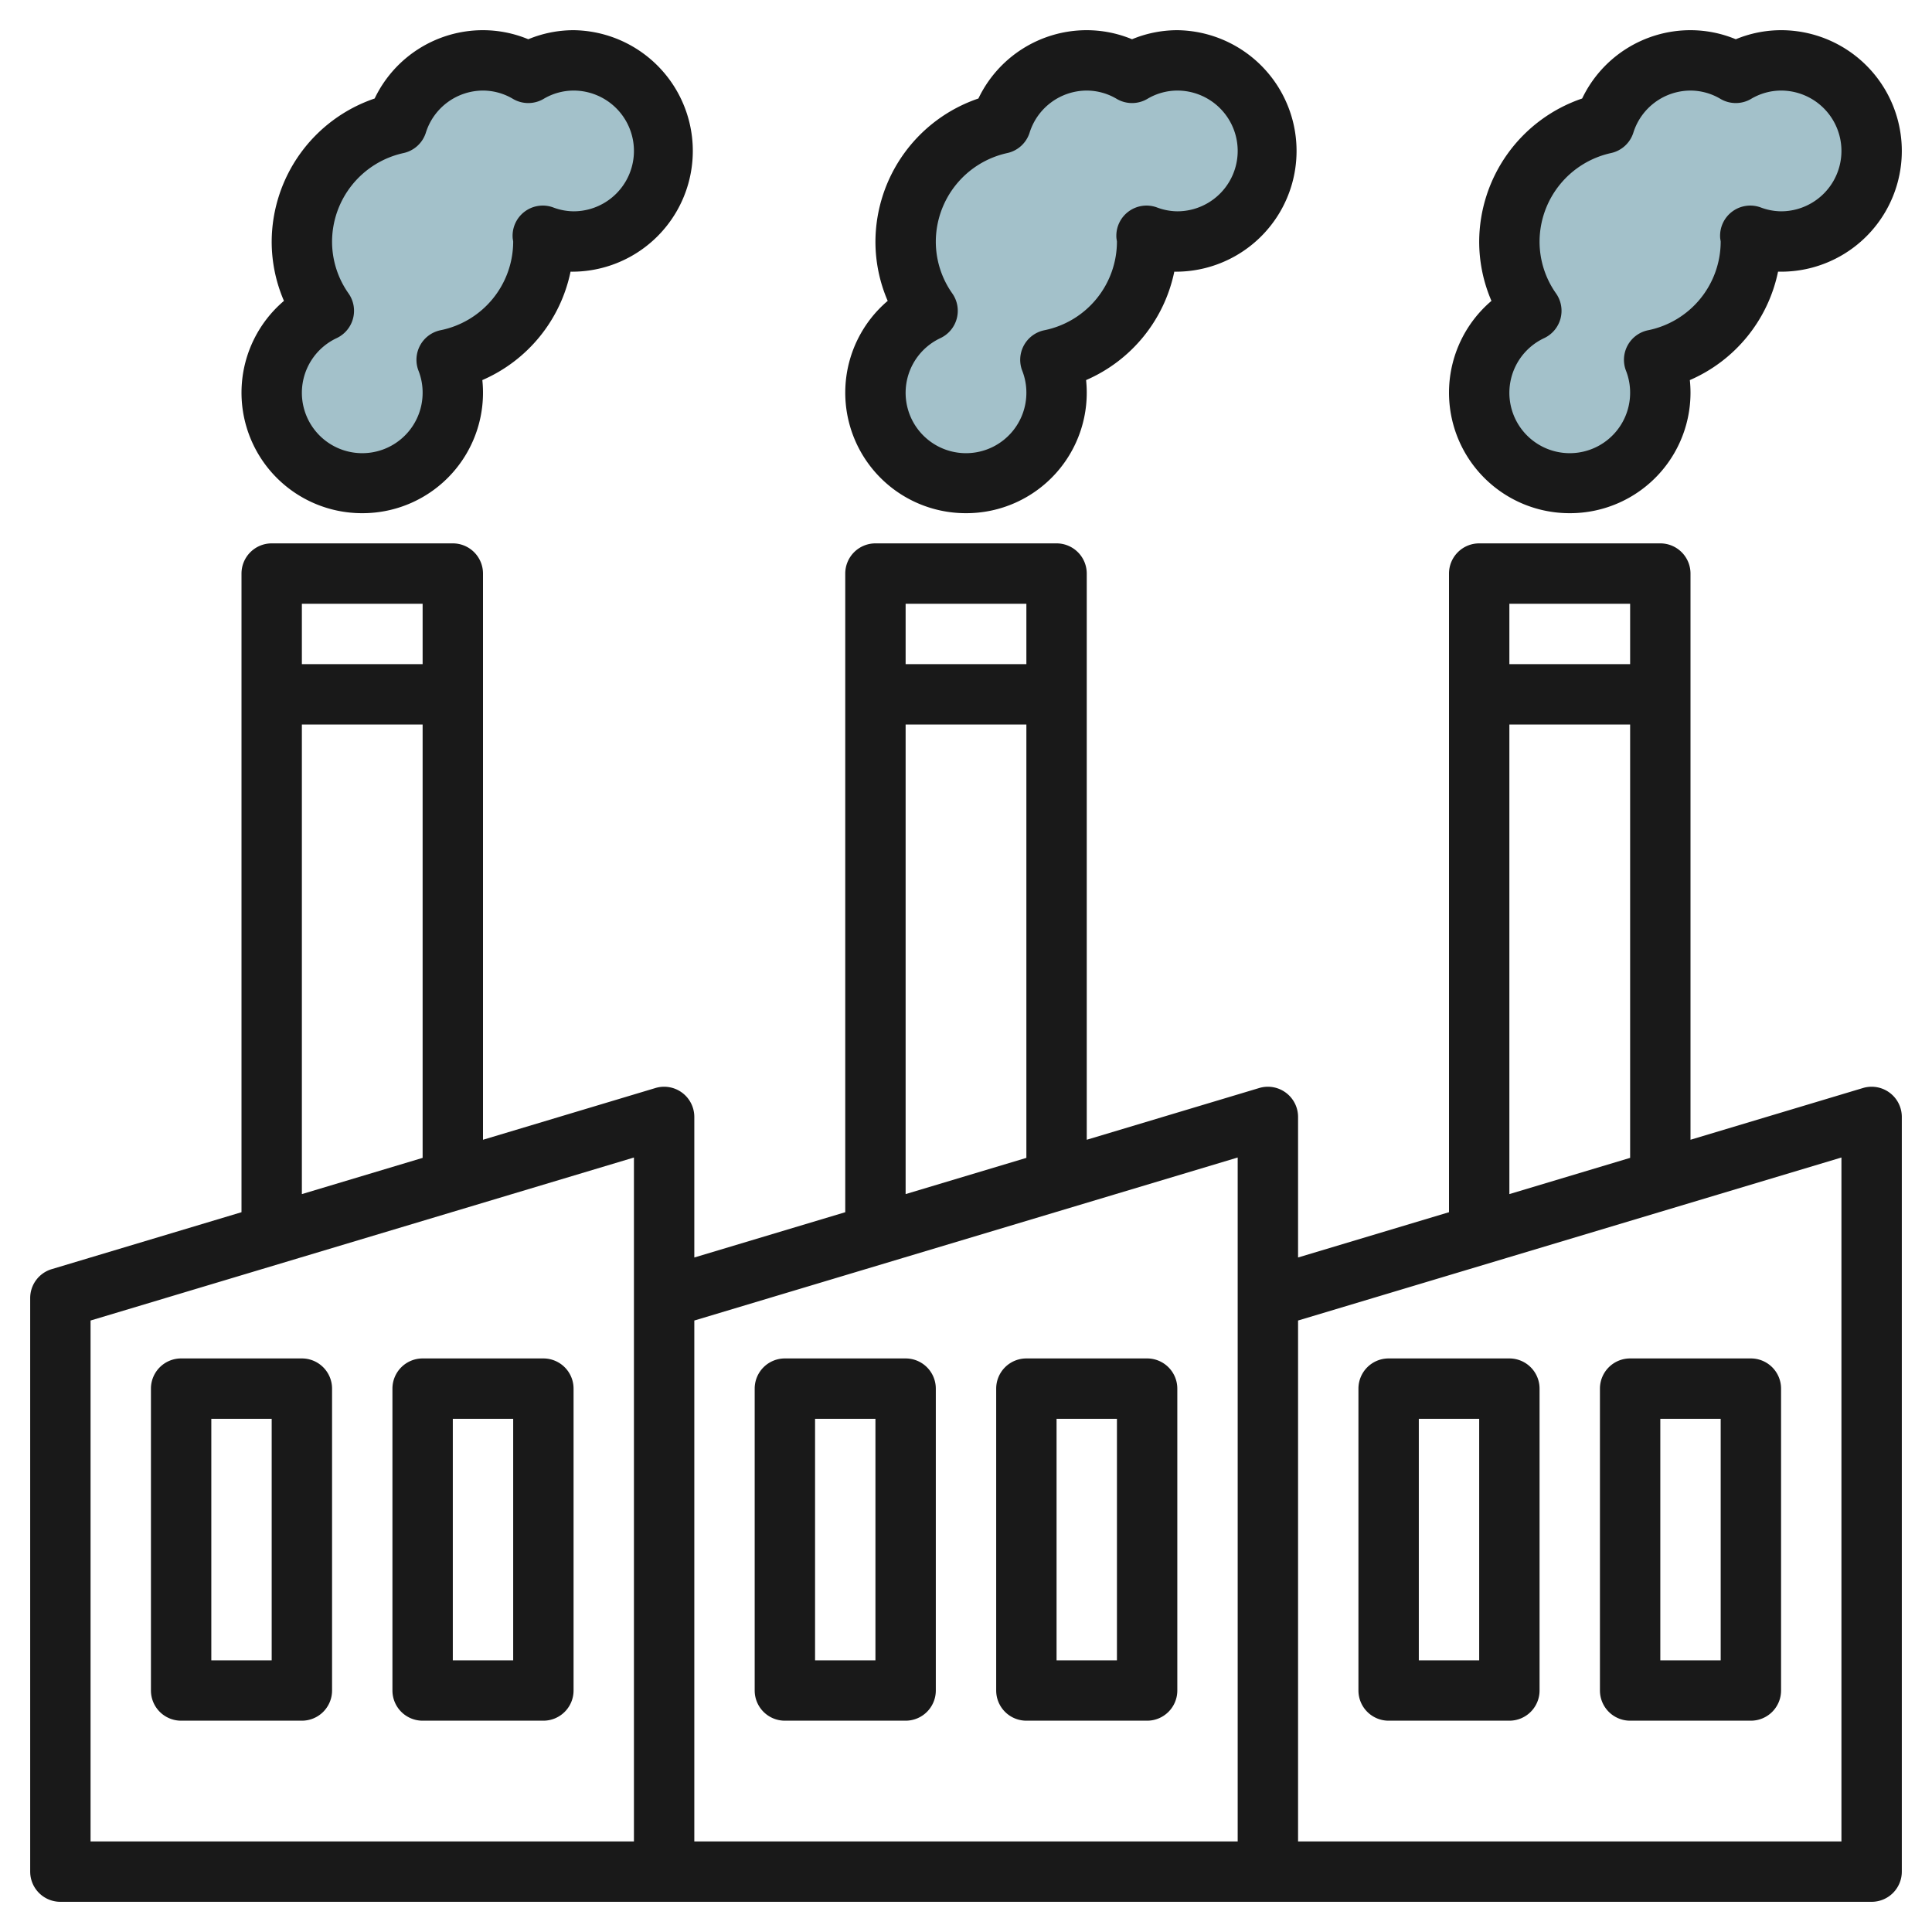
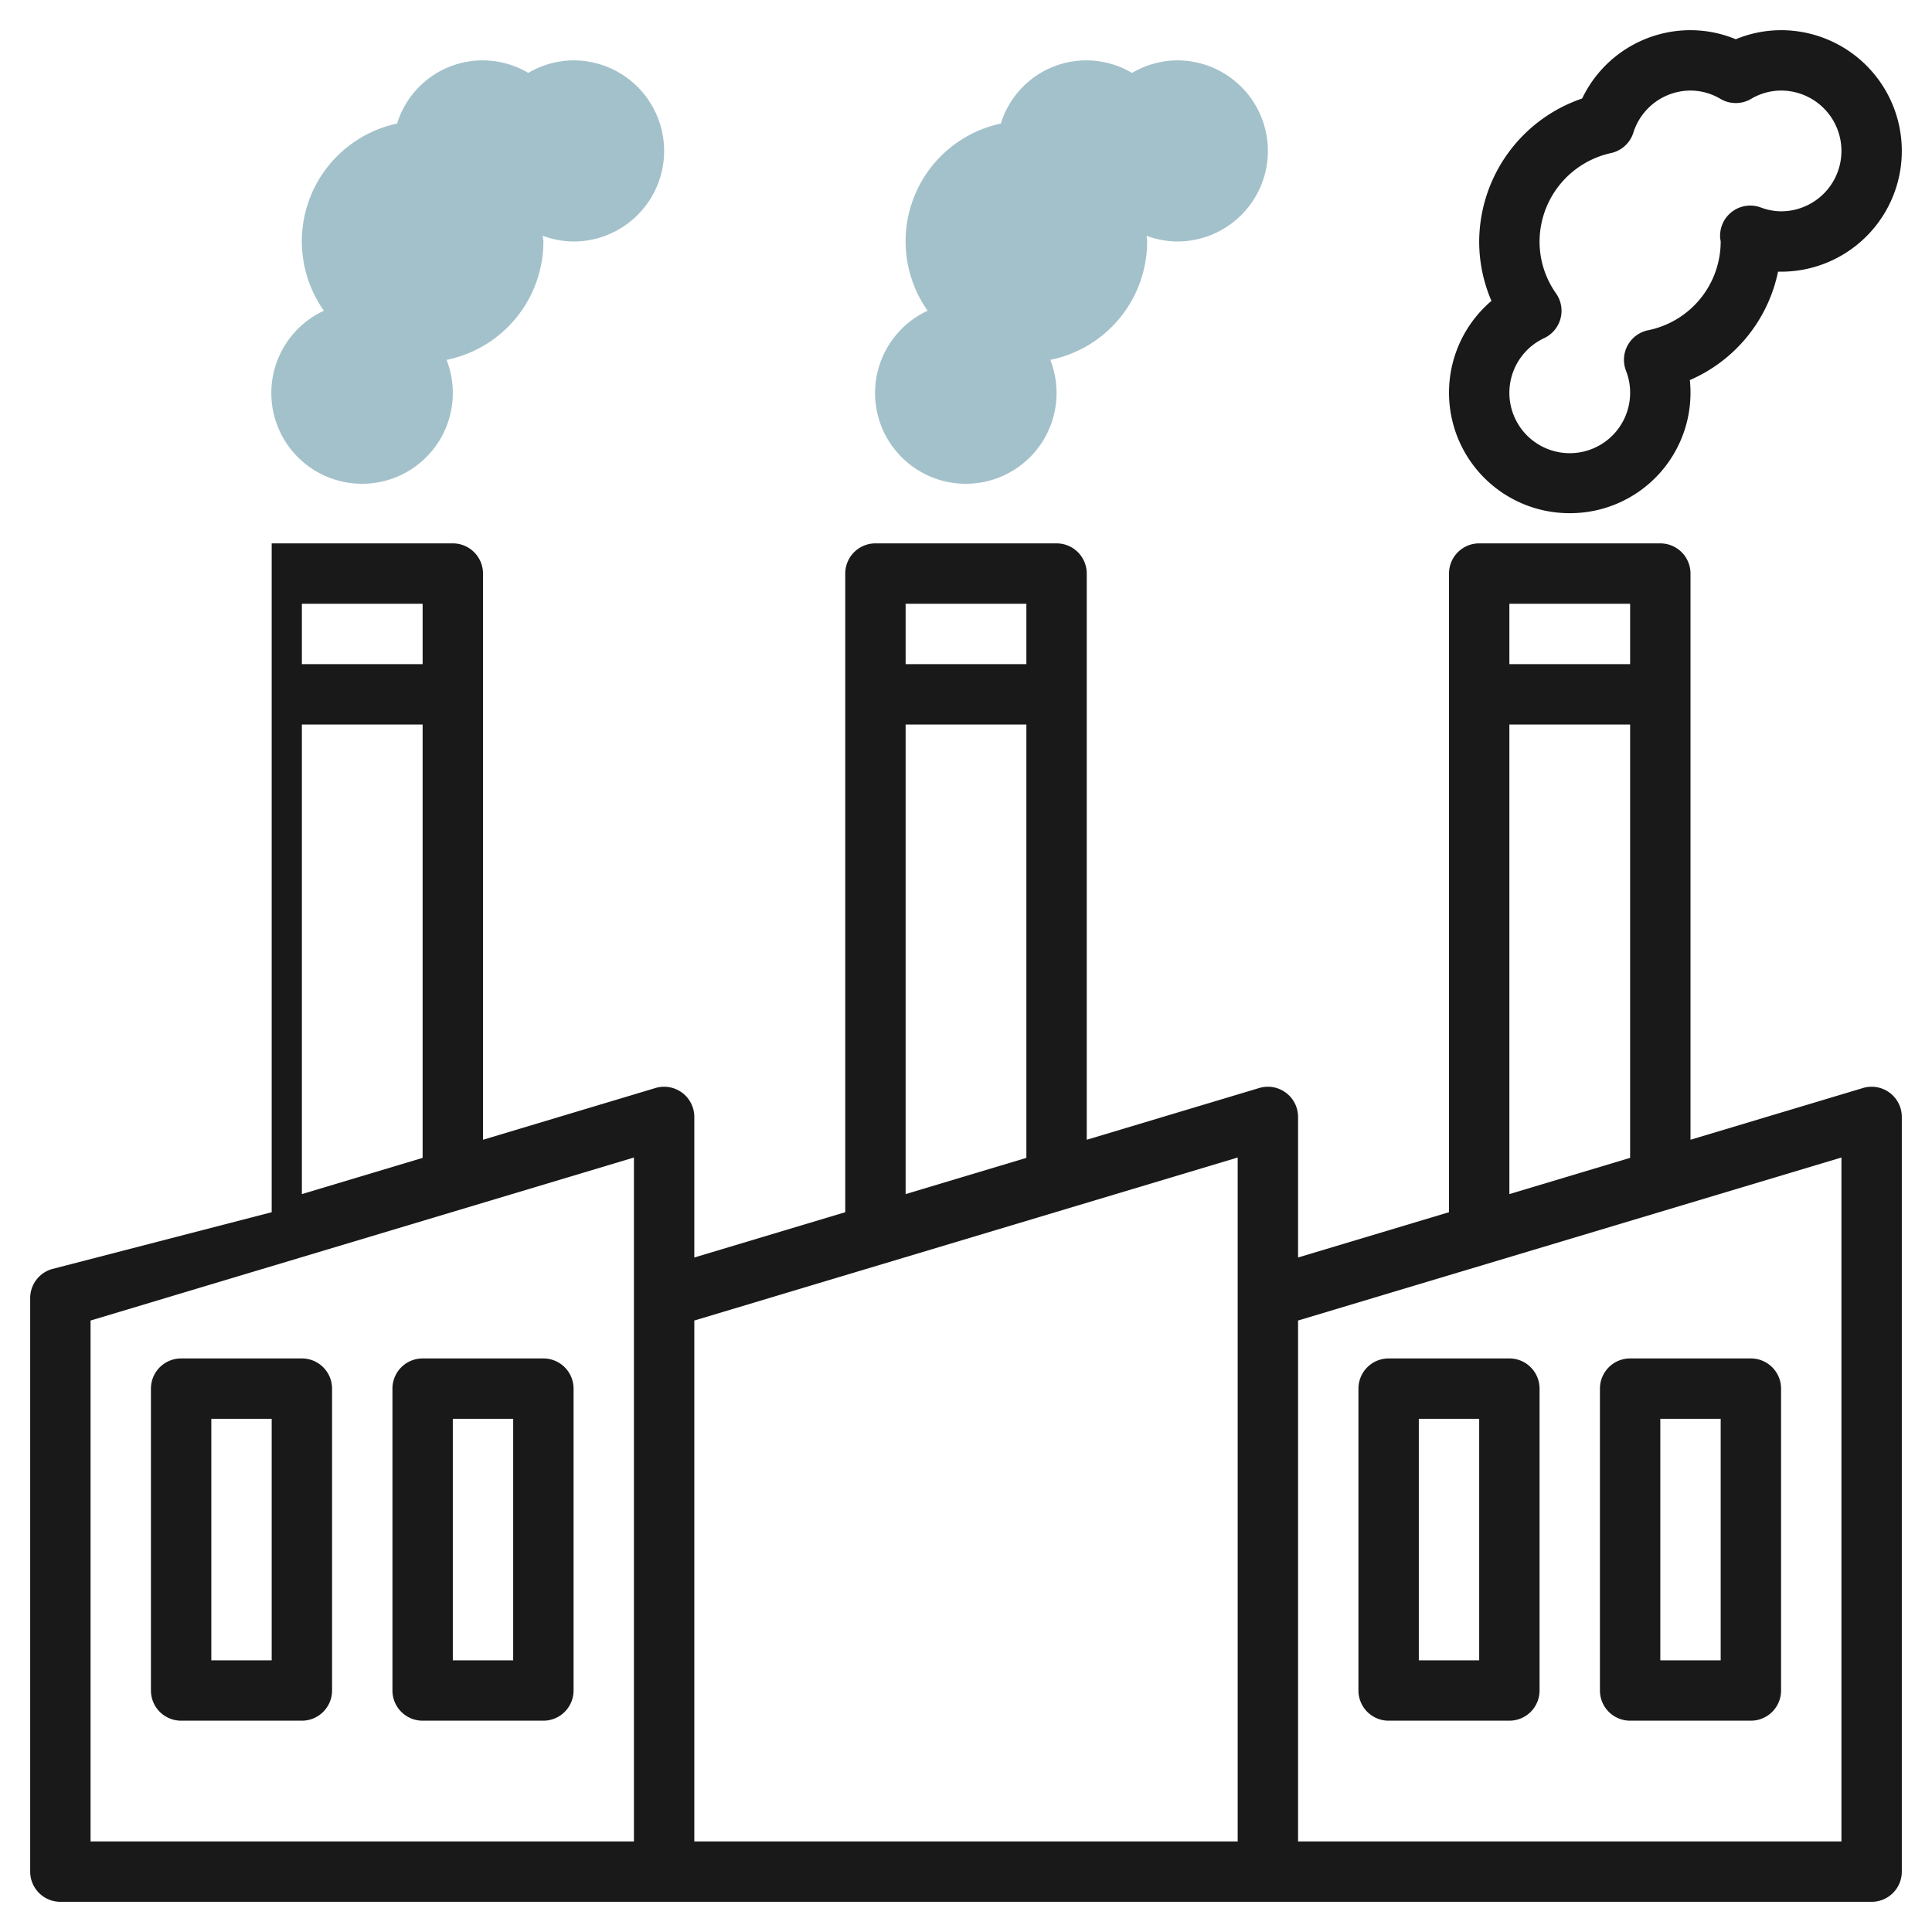
<svg xmlns="http://www.w3.org/2000/svg" id="Layer_3" data-name="Layer 3" viewBox="0 0 64 64" width="512" height="512">
  <path d="M39,2a2.968,2.968,0,0,0-1.5.416,2.962,2.962,0,0,0-4.345,1.677,3.988,3.988,0,0,0-2.426,6.2,3.006,3.006,0,1,0,4.063,1.628A4,4,0,0,0,38,8c0-.065-.016-.125-.019-.19A2.969,2.969,0,0,0,39,8a3,3,0,0,0,0-6Z" style="fill:#a3c1ca" />
-   <path d="M59,2a2.968,2.968,0,0,0-1.5.416,2.962,2.962,0,0,0-4.345,1.677,3.988,3.988,0,0,0-2.426,6.2,3.006,3.006,0,1,0,4.063,1.628A4,4,0,0,0,58,8c0-.065-.016-.125-.019-.19A2.969,2.969,0,0,0,59,8a3,3,0,0,0,0-6Z" style="fill:#a3c1ca" />
  <path d="M19,2a2.968,2.968,0,0,0-1.5.416,2.962,2.962,0,0,0-4.345,1.677,3.988,3.988,0,0,0-2.426,6.2,3.006,3.006,0,1,0,4.063,1.628A4,4,0,0,0,18,8c0-.065-.016-.125-.019-.19A2.969,2.969,0,0,0,19,8a3,3,0,0,0,0-6Z" style="fill:#a3c1ca" />
-   <path d="M61.713,36.042,56,37.756V19a1,1,0,0,0-1-1H49a1,1,0,0,0-1,1V40.156l-5,1.5V37a1,1,0,0,0-1.287-.958L36,37.756V19a1,1,0,0,0-1-1H29a1,1,0,0,0-1,1V40.156l-5,1.5V37a1,1,0,0,0-1.287-.958L16,37.756V19a1,1,0,0,0-1-1H9a1,1,0,0,0-1,1V40.156L1.713,42.042A1,1,0,0,0,1,43V62a1,1,0,0,0,1,1H62a1,1,0,0,0,1-1V37a1,1,0,0,0-1.287-.958ZM54,20v2H50V20Zm-4,4h4V38.356l-4,1.2ZM34,20v2H30V20Zm-4,4h4V38.356l-4,1.2ZM14,20v2H10V20Zm-4,4h4V38.356l-4,1.2ZM21,61H3V43.744l18-5.4Zm2-17.256,18-5.4V61H23ZM61,61H43V43.744l18-5.4Z" style="fill:#191919" />
+   <path d="M61.713,36.042,56,37.756V19a1,1,0,0,0-1-1H49a1,1,0,0,0-1,1V40.156l-5,1.5V37a1,1,0,0,0-1.287-.958L36,37.756V19a1,1,0,0,0-1-1H29a1,1,0,0,0-1,1V40.156l-5,1.5V37a1,1,0,0,0-1.287-.958L16,37.756V19a1,1,0,0,0-1-1H9V40.156L1.713,42.042A1,1,0,0,0,1,43V62a1,1,0,0,0,1,1H62a1,1,0,0,0,1-1V37a1,1,0,0,0-1.287-.958ZM54,20v2H50V20Zm-4,4h4V38.356l-4,1.2ZM34,20v2H30V20Zm-4,4h4V38.356l-4,1.2ZM14,20v2H10V20Zm-4,4h4V38.356l-4,1.2ZM21,61H3V43.744l18-5.4Zm2-17.256,18-5.4V61H23ZM61,61H43V43.744l18-5.4Z" style="fill:#191919" />
  <path d="M6,57h4a1,1,0,0,0,1-1V46a1,1,0,0,0-1-1H6a1,1,0,0,0-1,1V56A1,1,0,0,0,6,57ZM7,47H9v8H7Z" style="fill:#191919" />
  <path d="M14,57h4a1,1,0,0,0,1-1V46a1,1,0,0,0-1-1H14a1,1,0,0,0-1,1V56A1,1,0,0,0,14,57Zm1-10h2v8H15Z" style="fill:#191919" />
  <path d="M46,57h4a1,1,0,0,0,1-1V46a1,1,0,0,0-1-1H46a1,1,0,0,0-1,1V56A1,1,0,0,0,46,57Zm1-10h2v8H47Z" style="fill:#191919" />
  <path d="M54,57h4a1,1,0,0,0,1-1V46a1,1,0,0,0-1-1H54a1,1,0,0,0-1,1V56A1,1,0,0,0,54,57Zm1-10h2v8H55Z" style="fill:#191919" />
-   <path d="M30,45H26a1,1,0,0,0-1,1V56a1,1,0,0,0,1,1h4a1,1,0,0,0,1-1V46A1,1,0,0,0,30,45ZM29,55H27V47h2Z" style="fill:#191919" />
-   <path d="M38,45H34a1,1,0,0,0-1,1V56a1,1,0,0,0,1,1h4a1,1,0,0,0,1-1V46A1,1,0,0,0,38,45ZM37,55H35V47h2Z" style="fill:#191919" />
  <path d="M52,17a3.99,3.99,0,0,0,3.978-4.409A5.021,5.021,0,0,0,58.9,9H59a4,4,0,0,0,0-8,3.929,3.929,0,0,0-1.5.3A3.929,3.929,0,0,0,56,1a3.976,3.976,0,0,0-3.589,2.263A5.026,5.026,0,0,0,49,8a4.951,4.951,0,0,0,.406,1.967A3.992,3.992,0,0,0,52,17Zm-.846-5.8a1,1,0,0,0,.393-1.478A2.977,2.977,0,0,1,51,8a3.011,3.011,0,0,1,2.364-2.929,1,1,0,0,0,.742-.673A1.991,1.991,0,0,1,56,3a1.954,1.954,0,0,1,1,.28A1,1,0,0,0,58,3.28,1.954,1.954,0,0,1,59,3a2,2,0,0,1,0,4,1.957,1.957,0,0,1-.679-.13,1,1,0,0,0-1.339,1c0,.027.014.1.018.129A3,3,0,0,1,54.6,10.939a1,1,0,0,0-.736,1.344A1.979,1.979,0,0,1,54,13a2,2,0,1,1-2.846-1.8Z" style="fill:#191919" />
-   <path d="M32,17a3.99,3.99,0,0,0,3.978-4.409A5.021,5.021,0,0,0,38.9,9,4,4,0,1,0,39,1a3.929,3.929,0,0,0-1.5.3A3.929,3.929,0,0,0,36,1a3.976,3.976,0,0,0-3.589,2.263A5.026,5.026,0,0,0,29,8a4.951,4.951,0,0,0,.406,1.967A3.992,3.992,0,0,0,32,17Zm-.846-5.8a1,1,0,0,0,.393-1.478A2.977,2.977,0,0,1,31,8a3.011,3.011,0,0,1,2.364-2.929,1,1,0,0,0,.742-.673A1.991,1.991,0,0,1,36,3a1.954,1.954,0,0,1,1,.28A1,1,0,0,0,38,3.28,1.954,1.954,0,0,1,39,3a2,2,0,0,1,0,4,1.957,1.957,0,0,1-.679-.13,1,1,0,0,0-1.339,1c0,.027.014.1.018.129A3,3,0,0,1,34.6,10.939a1,1,0,0,0-.736,1.344A1.979,1.979,0,0,1,34,13a2,2,0,1,1-2.846-1.8Z" style="fill:#191919" />
-   <path d="M12,17a3.99,3.99,0,0,0,3.978-4.409A5.021,5.021,0,0,0,18.9,9,4,4,0,1,0,19,1a3.929,3.929,0,0,0-1.5.3A3.929,3.929,0,0,0,16,1a3.976,3.976,0,0,0-3.589,2.263A5.026,5.026,0,0,0,9,8a4.951,4.951,0,0,0,.406,1.967A3.992,3.992,0,0,0,12,17Zm-.846-5.8a1,1,0,0,0,.393-1.478A2.977,2.977,0,0,1,11,8a3.011,3.011,0,0,1,2.364-2.929,1,1,0,0,0,.742-.673A1.991,1.991,0,0,1,16,3a1.954,1.954,0,0,1,1,.28A1,1,0,0,0,18,3.28,1.954,1.954,0,0,1,19,3a2,2,0,0,1,0,4,1.957,1.957,0,0,1-.679-.13,1,1,0,0,0-1.339,1c0,.027.014.1.018.129a3,3,0,0,1-2.4,2.939,1,1,0,0,0-.736,1.344A1.979,1.979,0,0,1,14,13a2,2,0,1,1-2.846-1.8Z" style="fill:#191919" />
</svg>